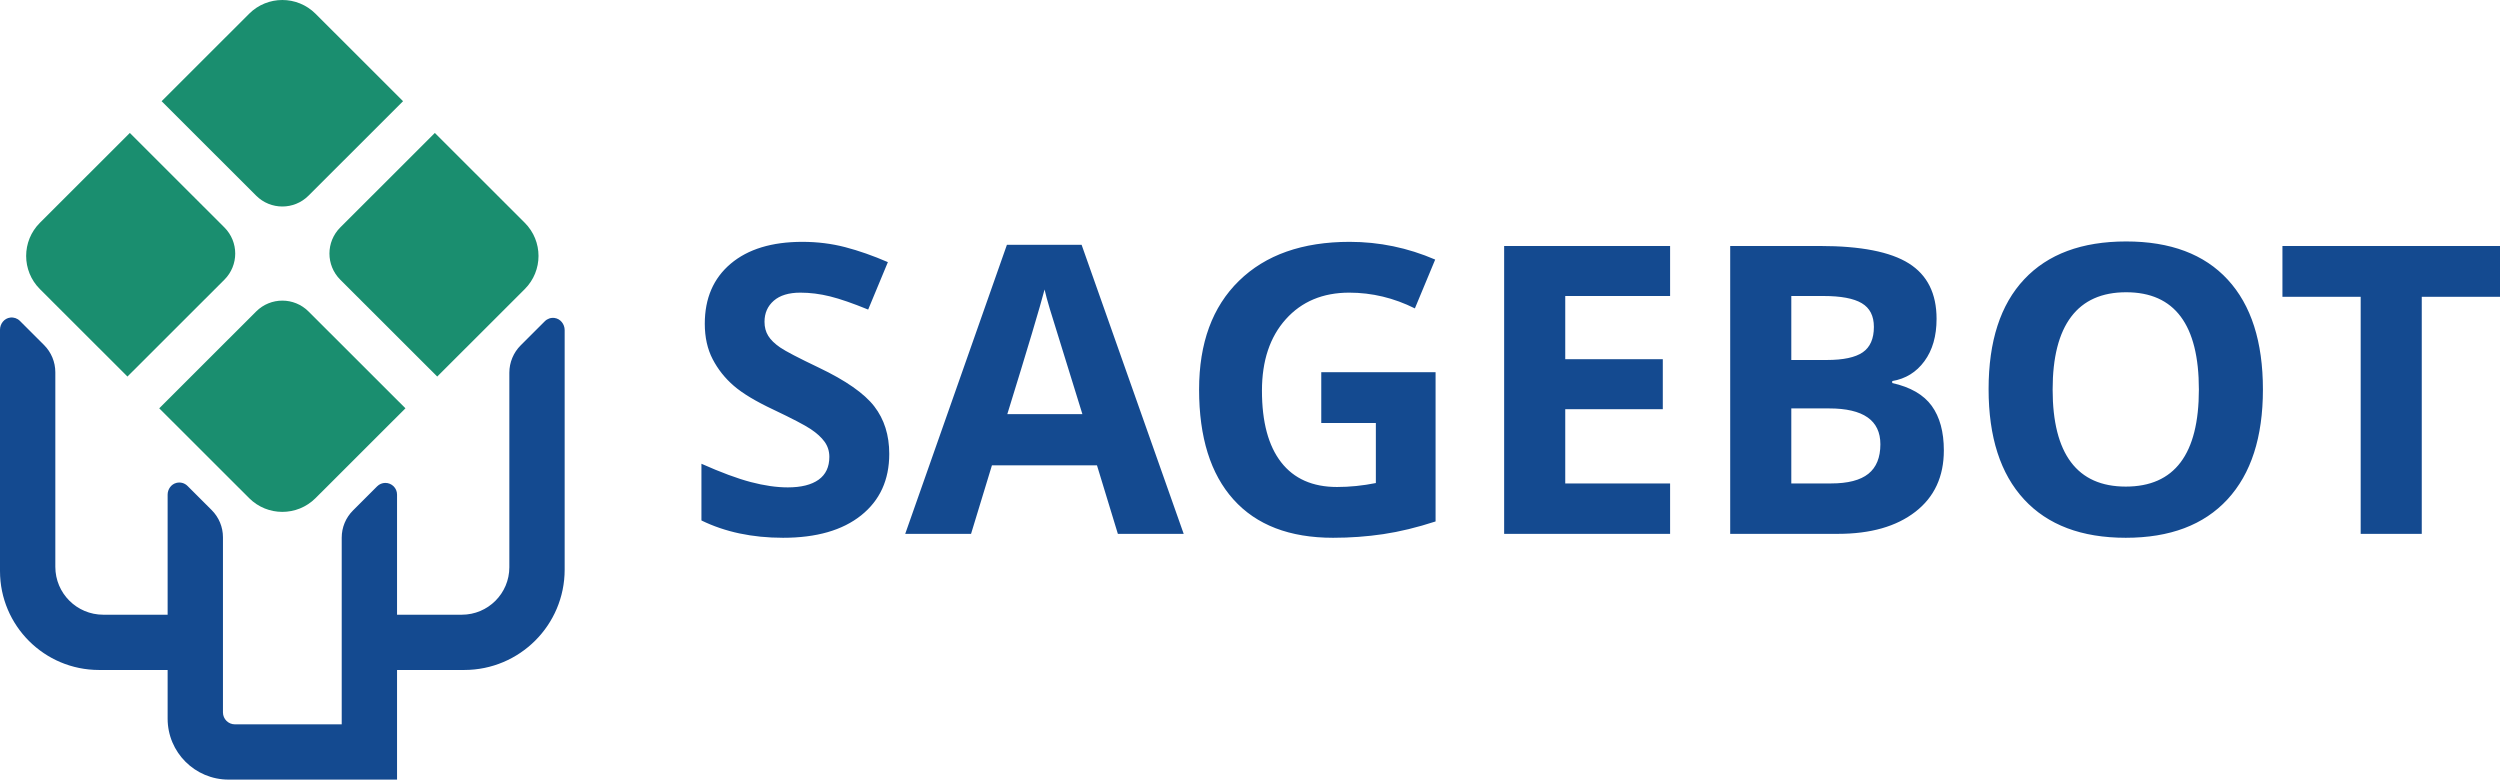
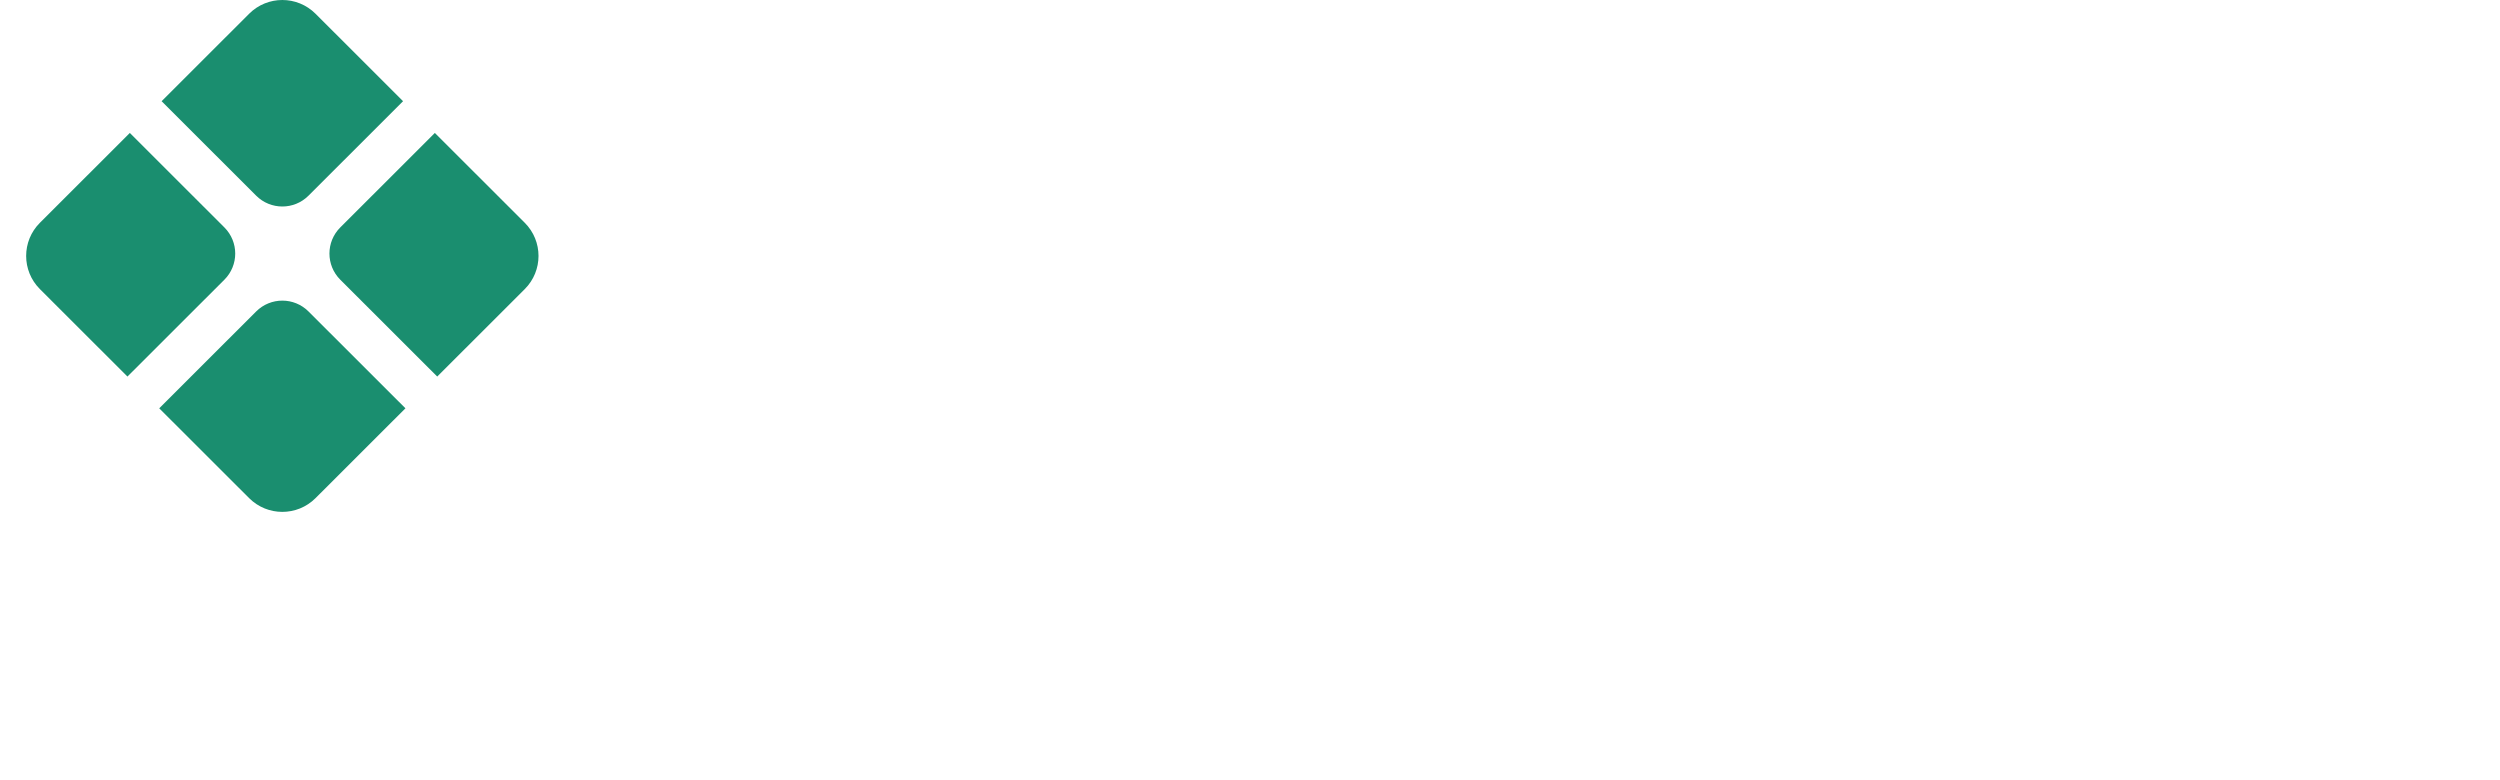
<svg xmlns="http://www.w3.org/2000/svg" width="760px" height="237px">
-   <path fill-rule="evenodd" fill="rgb(20, 74, 144)" d="M736.215,90.223 L736.215,162.290 L717.647,162.290 L717.647,90.223 L693.861,90.223 L693.861,74.779 L760.000,74.779 L760.000,90.223 L736.215,90.223 ZM646.233,163.486 C632.810,163.486 622.506,159.596 615.316,151.815 C608.125,144.033 604.533,132.860 604.533,118.295 C604.533,103.730 608.132,92.609 615.348,84.924 C622.551,77.242 632.888,73.402 646.350,73.402 C659.812,73.402 670.109,77.275 677.235,85.014 C684.367,92.757 687.927,103.888 687.927,118.414 C687.927,132.901 684.335,144.033 677.144,151.815 C669.954,159.596 659.650,163.486 646.233,163.486 ZM646.350,88.845 C638.959,88.845 633.386,91.328 629.633,96.297 C625.878,101.267 624.001,108.638 624.001,118.414 C624.001,128.191 625.859,135.556 629.574,140.502 C633.289,145.449 638.842,147.925 646.233,147.925 C661.048,147.925 668.459,138.087 668.459,118.414 C668.459,98.703 661.087,88.845 646.350,88.845 ZM587.246,123.383 C589.699,126.775 590.929,131.285 590.929,136.911 C590.929,144.893 588.042,151.116 582.269,155.584 C576.496,160.056 568.658,162.290 558.756,162.290 L525.981,162.290 L525.981,74.779 L553.242,74.779 C565.668,74.779 574.684,76.544 580.296,80.078 C585.907,83.608 588.716,89.224 588.716,96.924 C588.716,102.156 587.486,106.443 585.026,109.796 C582.573,113.148 579.305,115.162 575.234,115.841 L575.234,116.439 C580.781,117.677 584.787,119.992 587.246,123.383 ZM565.972,92.169 C563.520,90.711 559.636,89.984 554.323,89.984 L544.556,89.984 L544.556,109.437 L555.339,109.437 C560.374,109.437 564.018,108.657 566.277,107.102 C568.529,105.547 569.661,102.970 569.661,99.382 C569.661,96.029 568.432,93.623 565.972,92.169 ZM556.057,124.160 L544.556,124.160 L544.556,146.965 L556.659,146.965 C561.772,146.965 565.546,145.989 567.986,144.033 C570.419,142.080 571.636,139.086 571.636,135.055 C571.636,127.793 566.445,124.160 556.057,124.160 ZM457.260,74.779 L507.710,74.779 L507.710,89.984 L475.835,89.984 L475.835,109.197 L505.491,109.197 L505.491,124.399 L475.835,124.399 L475.835,146.965 L507.710,146.965 L507.710,162.290 L457.260,162.290 L457.260,74.779 ZM420.505,162.380 C415.535,163.118 410.454,163.486 405.257,163.486 C392.041,163.486 381.944,159.607 374.974,151.844 C368.004,144.085 364.522,132.940 364.522,118.414 C364.522,104.290 368.560,93.275 376.650,85.373 C384.740,77.472 395.950,73.521 410.292,73.521 C419.282,73.521 427.948,75.318 436.297,78.911 L430.123,93.753 C423.735,90.562 417.082,88.965 410.176,88.965 C402.144,88.965 395.711,91.658 390.882,97.044 C386.048,102.433 383.634,109.676 383.634,118.773 C383.634,128.272 385.576,135.523 389.472,140.531 C393.367,145.539 399.031,148.045 406.461,148.045 C410.331,148.045 414.266,147.644 418.260,146.846 L418.260,128.589 L401.665,128.589 L401.665,113.148 L436.414,113.148 L436.414,158.520 C430.783,160.353 425.483,161.643 420.505,162.380 ZM333.481,141.459 L301.548,141.459 L295.199,162.290 L275.187,162.290 L306.101,74.420 L328.808,74.420 L359.842,162.290 L339.831,162.290 L333.481,141.459 ZM319.132,93.873 C318.395,91.399 317.864,89.444 317.547,88.008 C316.227,93.116 312.454,105.744 306.221,125.896 L329.048,125.896 C323.178,107.022 319.871,96.349 319.132,93.873 ZM237.173,105.634 C238.830,106.772 242.752,108.819 248.946,111.771 C257.133,115.682 262.744,119.601 265.780,123.532 C268.815,127.463 270.333,132.280 270.333,137.987 C270.333,145.889 267.488,152.116 261.796,156.664 C256.104,161.213 248.185,163.486 238.040,163.486 C228.695,163.486 220.426,161.730 213.236,158.219 L213.236,140.981 C219.148,143.616 224.151,145.471 228.245,146.548 C232.338,147.625 236.083,148.165 239.481,148.165 C243.554,148.165 246.677,147.385 248.855,145.831 C251.033,144.272 252.120,141.960 252.120,138.886 C252.120,137.169 251.641,135.643 250.683,134.308 C249.722,132.970 248.315,131.683 246.458,130.445 C244.603,129.209 240.817,127.234 235.105,124.522 C229.753,122.006 225.737,119.591 223.064,117.276 C220.387,114.965 218.249,112.269 216.653,109.197 C215.055,106.126 214.255,102.534 214.255,98.422 C214.255,90.682 216.883,84.597 222.135,80.165 C227.387,75.735 234.646,73.521 243.914,73.521 C248.467,73.521 252.810,74.061 256.942,75.137 C261.078,76.217 265.401,77.733 269.915,79.686 L263.922,94.112 C259.249,92.198 255.386,90.860 252.330,90.103 C249.276,89.346 246.270,88.965 243.312,88.965 C239.798,88.965 237.102,89.783 235.225,91.419 C233.348,93.055 232.410,95.192 232.410,97.823 C232.410,99.459 232.788,100.888 233.549,102.104 C234.306,103.323 235.513,104.500 237.173,105.634 ZM141.118,203.673 L120.701,203.673 L120.701,237.000 L69.505,237.000 C59.263,237.000 50.959,228.705 50.959,218.472 L50.959,203.673 L30.110,203.673 C13.481,203.673 -0.000,190.205 -0.000,173.592 L-0.000,100.238 C-0.000,98.414 1.301,96.765 3.113,96.542 C4.211,96.407 5.273,96.779 6.051,97.556 L13.384,104.882 C15.584,107.081 16.820,110.062 16.820,113.171 L16.820,172.317 C16.820,180.356 23.343,186.873 31.390,186.873 L50.959,186.873 L50.959,150.393 C50.959,148.749 52.009,147.220 53.601,146.806 C54.852,146.481 56.121,146.841 57.006,147.726 L64.343,155.055 C66.556,157.270 67.779,160.211 67.779,163.339 L67.779,216.581 C67.779,218.571 69.409,220.199 71.401,220.199 L103.881,220.199 L103.881,163.454 C103.881,160.322 105.104,157.380 107.321,155.169 L114.650,147.842 C115.327,147.172 116.212,146.803 117.146,146.803 C119.105,146.803 120.701,148.391 120.701,150.344 L120.701,186.873 L140.390,186.873 C148.371,186.873 154.840,180.410 154.840,172.437 L154.840,113.281 C154.840,110.196 156.091,107.177 158.277,104.998 L165.613,97.670 C166.387,96.894 167.451,96.522 168.550,96.658 C170.359,96.881 171.657,98.529 171.657,100.350 L171.657,173.164 C171.657,190.014 157.984,203.673 141.118,203.673 Z" />
  <path fill-rule="evenodd" fill="rgb(26, 142, 111)" d="M159.530,87.884 L132.916,114.472 L103.445,85.029 C99.053,80.641 99.053,73.526 103.445,69.138 L132.193,40.417 L159.530,67.729 C165.101,73.294 165.101,82.318 159.530,87.884 ZM77.877,59.484 L49.129,30.764 L75.743,4.175 C81.314,-1.390 90.346,-1.390 95.917,4.175 L122.530,30.764 L93.783,59.484 C89.390,63.873 82.269,63.873 77.877,59.484 ZM68.214,85.029 L38.743,114.472 L12.129,87.884 C6.558,82.318 6.558,73.294 12.129,67.729 L39.466,40.417 L68.214,69.138 C72.606,73.526 72.606,80.641 68.214,85.029 ZM93.783,94.682 L123.254,124.125 L95.917,151.437 C90.346,157.003 81.314,157.003 75.743,151.437 L48.405,124.126 L77.877,94.682 C82.269,90.294 89.390,90.294 93.783,94.682 Z" />
</svg>